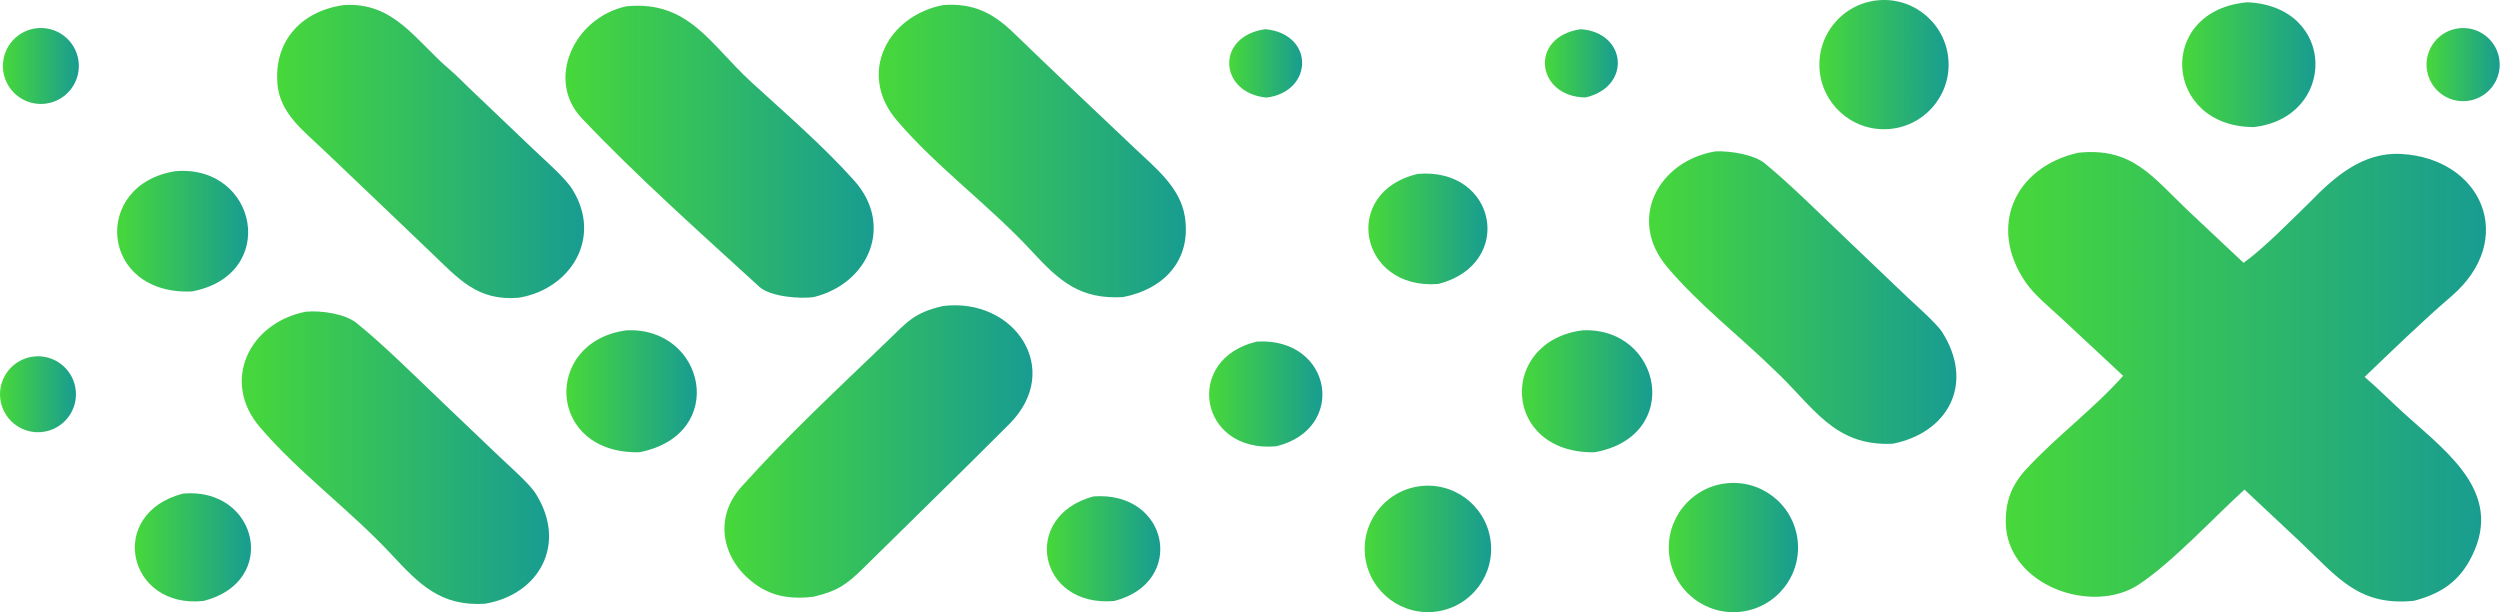
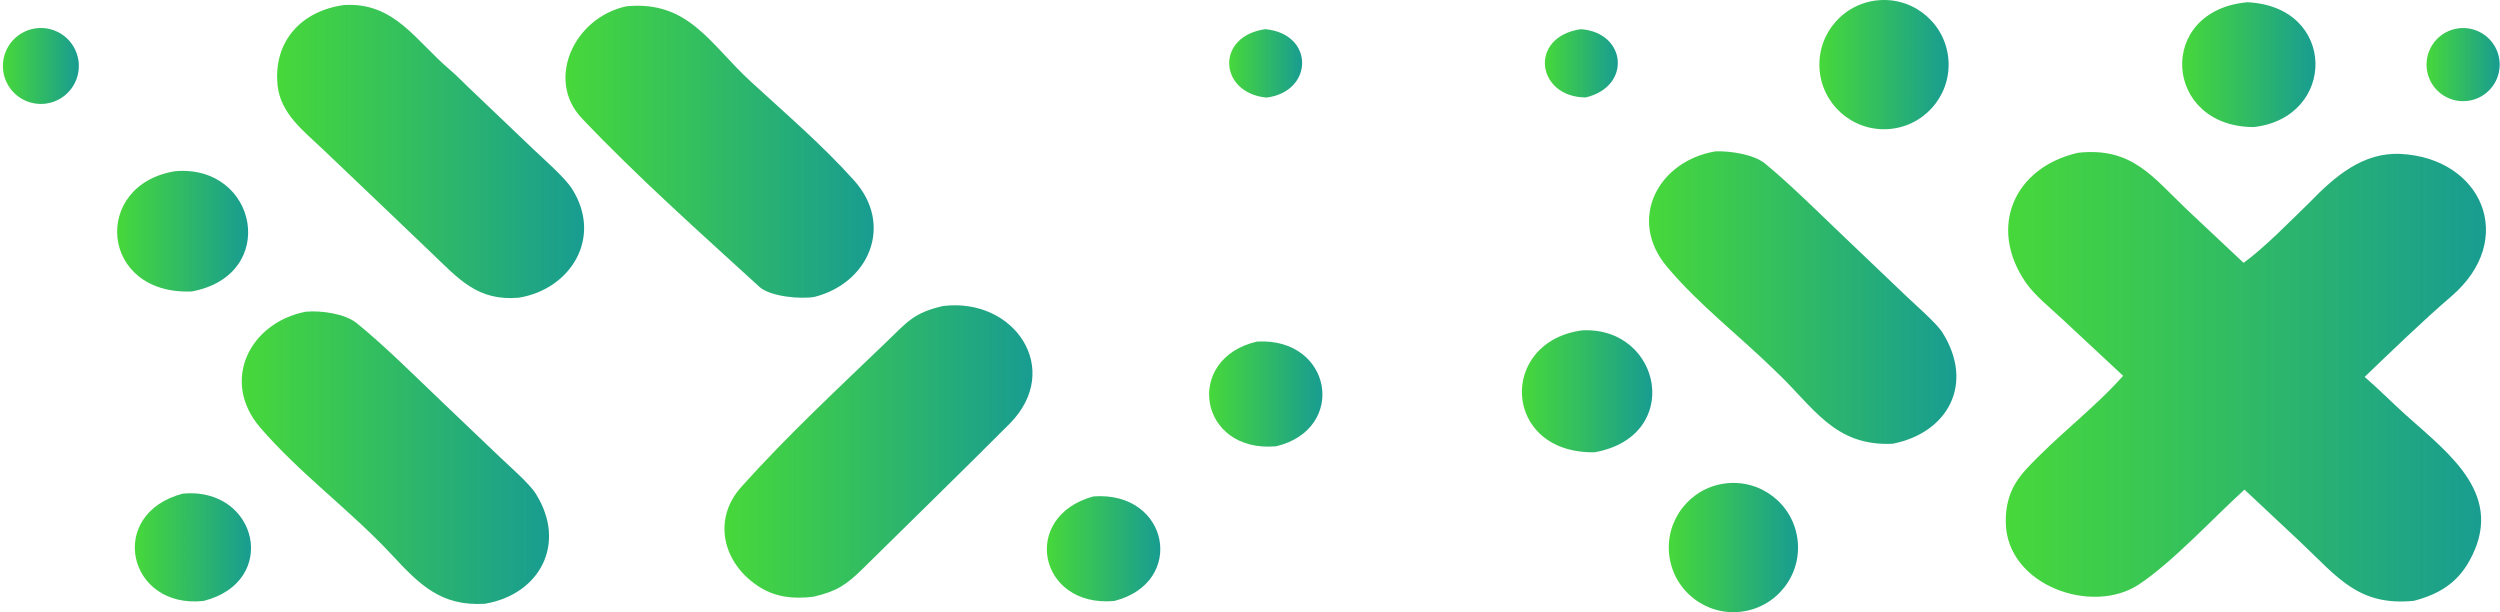
<svg xmlns="http://www.w3.org/2000/svg" width="1760" height="431" viewBox="0 0 1760 431" fill="none">
  <path d="M1462.94 107.546C1500.97 103.488 1515.07 124.216 1539.99 147.919L1579.48 185.03C1593.74 174.819 1612.88 155.193 1626.09 142.372C1643.5 124.388 1663.5 106.967 1690.23 108.37C1747.25 111.361 1772.59 168.459 1725.62 208.725C1705.39 226.064 1683.18 247.651 1664.7 265.349C1674.81 274 1684.01 283.494 1694.1 292.513C1725.05 320.17 1764.12 349.115 1738.34 395.065C1729.52 410.796 1716.61 418.472 1699.36 422.973C1660.43 426.872 1645.71 406.405 1619.48 381.593L1580.11 344.683C1557.96 364.837 1529.91 395.339 1505.93 411.352C1472.87 433.431 1412.96 412.049 1412.08 368.211C1411.79 353.546 1415.82 342.083 1425.88 330.937C1447.55 307.265 1473.23 288.625 1494.69 264.575L1451.76 224.561C1443.73 217.079 1432.31 207.807 1426.25 199.043C1399.28 160.009 1417.92 117.838 1462.94 107.546Z" fill="url(#paint0_linear_960_27735)" />
  <path d="M663.917 215.432C714.079 209.241 748.536 259.799 711.027 298.057C676.871 332.317 642.146 366.047 607.722 400.039C595.678 411.933 589.064 416.246 572.688 420.097C559.054 421.772 546.567 420.575 535.121 413.522C509.496 397.678 500.641 366.326 522.039 342.606C554.136 306.834 589.432 274.03 624.05 240.739C638.771 226.583 643.255 220.149 663.917 215.432Z" fill="url(#paint1_linear_960_27735)" />
  <path d="M1207.92 106.531C1218.29 106.205 1234.84 108.775 1242.54 115.108C1260.57 129.947 1280.38 149.72 1297.34 165.86L1342.24 208.695C1348.4 214.593 1363.42 227.62 1367.48 234.094C1390.28 270.452 1371.22 304.749 1332.44 312.401C1290.96 314.343 1276.65 286.21 1249.5 260.815C1224.6 236.428 1196 214.548 1173.57 187.829C1145.21 154.04 1167.87 112.953 1207.92 106.531Z" fill="url(#paint2_linear_960_27735)" />
-   <path d="M664.176 3.537C684.851 2.15 698.508 8.643 713.311 22.884C727.113 36.162 741.108 49.646 755.014 62.832L798.774 104.279C813.2 118.036 830.869 131.794 834.113 152.398C838.995 183.404 819.136 203.679 790.594 209.154C760.449 210.894 745.966 198.057 726.565 177.055C696.727 144.704 660.152 118.337 631.505 84.911C603.315 52.018 624.671 10.983 664.176 3.537Z" fill="url(#paint3_linear_960_27735)" />
  <path d="M440.914 4.436C484.751 0.21 499.672 30.886 528.653 57.53C553.322 80.212 578.924 102.111 601.324 127.086C629.31 158.287 611.914 199.24 573.347 209.029C563.527 210.723 542.471 208.835 534.82 202.114C492.991 163.867 448.432 124.244 409.478 83.127C384.329 56.581 403.481 12.651 440.914 4.436Z" fill="url(#paint4_linear_960_27735)" />
  <path d="M242.131 3.552C277.669 1.344 292.481 28.639 316.961 49.311C321.334 53.003 325.635 57.546 329.821 61.524L375.139 104.728C382.716 112.014 397.64 124.886 402.828 133.131C424.468 167.525 401.55 203.729 365.148 209.598C336.005 212.12 322.75 196.143 303.555 177.86L264.412 140.457L227.229 105.034C213.656 92.081 197.393 79.91 195.407 59.954C192.32 28.923 212.319 7.636 242.131 3.552Z" fill="url(#paint5_linear_960_27735)" />
  <path d="M215.211 219.447C225.917 218.421 242.96 220.856 251.098 227.461C271.145 243.732 292.416 265.056 311.154 282.893L351.945 321.807C358.603 328.19 372.57 340.269 377.14 347.513C399.404 382.805 379.907 418.518 341.393 425.049C310.3 426.946 295.256 411.476 275.671 390.417C246.625 359.184 211.017 333.389 183.148 300.94C155.197 268.395 175.472 227.234 215.211 219.447Z" fill="url(#paint6_linear_960_27735)" />
  <path d="M1214.5 340.349C1239.48 337.128 1262.32 354.81 1265.46 379.797C1268.6 404.784 1250.84 427.568 1225.85 430.627C1200.97 433.673 1178.31 416.015 1175.18 391.142C1172.06 366.27 1189.64 343.555 1214.5 340.349Z" fill="url(#paint7_linear_960_27735)" />
  <path d="M1582.16 1.59C1645.41 4.479 1645.23 82.854 1586.61 89.456C1522.87 89.345 1517.66 7.29 1582.16 1.59Z" fill="url(#paint8_linear_960_27735)" />
  <path d="M1324.26 0.048C1349.29 -1.094 1370.53 18.223 1371.77 43.25C1373 68.278 1353.76 89.591 1328.74 90.917C1303.59 92.251 1282.14 72.89 1280.9 47.731C1279.66 22.572 1299.1 1.195 1324.26 0.048Z" fill="url(#paint9_linear_960_27735)" />
-   <path d="M998.523 342.433C1022.84 338.716 1045.56 355.43 1049.25 379.751C1052.94 404.072 1036.2 426.775 1011.88 430.439C987.593 434.098 964.933 417.39 961.243 393.106C957.563 368.823 974.243 346.144 998.523 342.433Z" fill="url(#paint10_linear_960_27735)" />
  <path d="M1113.96 232.557C1169.94 229.91 1185.29 307.231 1122.55 318.404C1057.43 319.426 1054.43 240.411 1113.96 232.557Z" fill="url(#paint11_linear_960_27735)" />
-   <path d="M440.847 232.571C496.507 229.751 513.183 305.893 450.272 318.365C384.946 320.016 381.613 240.695 440.847 232.571Z" fill="url(#paint12_linear_960_27735)" />
  <path d="M123.425 120.519C181.46 115.632 196.76 193.719 135.022 205.18C70.037 207.885 64.314 129.856 123.425 120.519Z" fill="url(#paint13_linear_960_27735)" />
-   <path d="M997.97 122.436C1053.83 117.551 1066.81 186.046 1012.55 199.91C956.6 204.371 943.79 135.143 997.97 122.436Z" fill="url(#paint14_linear_960_27735)" />
  <path d="M128.756 347.495C181.378 342.687 197.043 409.432 143.374 423.047C89.649 428.948 74.725 361.608 128.756 347.495Z" fill="url(#paint15_linear_960_27735)" />
  <path d="M884.934 240.471C937.924 237.429 948.824 302.035 898.424 314.19C843.597 319.063 833.16 252.329 884.934 240.471Z" fill="url(#paint16_linear_960_27735)" />
  <path d="M769.759 349.472C823.318 345.523 835.229 410.272 784.416 423.086C730.847 427.882 718.148 363.467 769.759 349.472Z" fill="url(#paint17_linear_960_27735)" />
  <path d="M25.294 19.937C39.826 18.03 53.183 28.18 55.24 42.691C57.296 57.202 47.285 70.664 32.796 72.87C23.289 74.317 13.737 70.547 7.782 62.997C1.827 55.446 0.386 45.279 4.009 36.371C7.632 27.463 15.76 21.188 25.294 19.937Z" fill="url(#paint18_linear_960_27735)" />
-   <path d="M18.493 252.136C27.701 249.152 37.804 251.38 44.902 257.961C52.001 264.542 54.986 274.447 52.707 283.855C50.427 293.263 43.238 300.702 33.914 303.304C19.904 307.212 5.34 299.2 1.143 285.273C-3.054 271.347 4.656 256.62 18.493 252.136Z" fill="url(#paint19_linear_960_27735)" />
  <path d="M1730.8 19.942C1739.99 18.781 1749.09 22.642 1754.64 30.055C1760.19 37.467 1761.33 47.289 1757.63 55.776C1753.93 64.263 1745.95 70.109 1736.74 71.085C1722.7 72.574 1710.09 62.479 1708.46 48.455C1706.83 34.432 1716.79 21.712 1730.8 19.942Z" fill="url(#paint20_linear_960_27735)" />
  <path d="M1112.85 20.543C1145.16 22.843 1148.8 61.023 1116.26 68.608C1081.68 68.425 1075.86 25.962 1112.85 20.543Z" fill="url(#paint21_linear_960_27735)" />
  <path d="M890.806 20.539C925.536 23.818 924.836 64.458 891.716 68.701C858.176 65.679 855.325 25.504 890.806 20.539Z" fill="url(#paint22_linear_960_27735)" />
  <defs>
    <linearGradient id="paint0_linear_960_27735" x1="1412.07" y1="265.243" x2="1750.13" y2="265.243" gradientUnits="userSpaceOnUse">
      <stop stop-color="#47D83A" />
      <stop offset="1" stop-color="#189C91" />
    </linearGradient>
    <linearGradient id="paint1_linear_960_27735" x1="510.008" y1="317.842" x2="726.878" y2="317.842" gradientUnits="userSpaceOnUse">
      <stop stop-color="#47D83A" />
      <stop offset="1" stop-color="#189C91" />
    </linearGradient>
    <linearGradient id="paint2_linear_960_27735" x1="1160.9" y1="209.5" x2="1377.29" y2="209.5" gradientUnits="userSpaceOnUse">
      <stop stop-color="#47D83A" />
      <stop offset="1" stop-color="#189C91" />
    </linearGradient>
    <linearGradient id="paint3_linear_960_27735" x1="618.633" y1="106.332" x2="834.852" y2="106.332" gradientUnits="userSpaceOnUse">
      <stop stop-color="#47D83A" />
      <stop offset="1" stop-color="#189C91" />
    </linearGradient>
    <linearGradient id="paint4_linear_960_27735" x1="398.086" y1="106.829" x2="615.083" y2="106.829" gradientUnits="userSpaceOnUse">
      <stop stop-color="#47D83A" />
      <stop offset="1" stop-color="#189C91" />
    </linearGradient>
    <linearGradient id="paint5_linear_960_27735" x1="195.094" y1="106.643" x2="411.224" y2="106.643" gradientUnits="userSpaceOnUse">
      <stop stop-color="#47D83A" />
      <stop offset="1" stop-color="#189C91" />
    </linearGradient>
    <linearGradient id="paint6_linear_960_27735" x1="170.188" y1="322.213" x2="386.528" y2="322.213" gradientUnits="userSpaceOnUse">
      <stop stop-color="#47D83A" />
      <stop offset="1" stop-color="#189C91" />
    </linearGradient>
    <linearGradient id="paint7_linear_960_27735" x1="1174.82" y1="385.47" x2="1265.82" y2="385.47" gradientUnits="userSpaceOnUse">
      <stop stop-color="#47D83A" />
      <stop offset="1" stop-color="#189C91" />
    </linearGradient>
    <linearGradient id="paint8_linear_960_27735" x1="1536.23" y1="45.523" x2="1630.1" y2="45.523" gradientUnits="userSpaceOnUse">
      <stop stop-color="#47D83A" />
      <stop offset="1" stop-color="#189C91" />
    </linearGradient>
    <linearGradient id="paint9_linear_960_27735" x1="1280.84" y1="45.491" x2="1371.83" y2="45.491" gradientUnits="userSpaceOnUse">
      <stop stop-color="#47D83A" />
      <stop offset="1" stop-color="#189C91" />
    </linearGradient>
    <linearGradient id="paint10_linear_960_27735" x1="960.734" y1="386.429" x2="1049.76" y2="386.429" gradientUnits="userSpaceOnUse">
      <stop stop-color="#47D83A" />
      <stop offset="1" stop-color="#189C91" />
    </linearGradient>
    <linearGradient id="paint11_linear_960_27735" x1="1071.41" y1="275.452" x2="1163.22" y2="275.452" gradientUnits="userSpaceOnUse">
      <stop stop-color="#47D83A" />
      <stop offset="1" stop-color="#189C91" />
    </linearGradient>
    <linearGradient id="paint12_linear_960_27735" x1="398.727" y1="275.442" x2="490.555" y2="275.442" gradientUnits="userSpaceOnUse">
      <stop stop-color="#47D83A" />
      <stop offset="1" stop-color="#189C91" />
    </linearGradient>
    <linearGradient id="paint13_linear_960_27735" x1="82.461" y1="162.774" x2="174.699" y2="162.774" gradientUnits="userSpaceOnUse">
      <stop stop-color="#47D83A" />
      <stop offset="1" stop-color="#189C91" />
    </linearGradient>
    <linearGradient id="paint14_linear_960_27735" x1="963.328" y1="161.152" x2="1047.2" y2="161.152" gradientUnits="userSpaceOnUse">
      <stop stop-color="#47D83A" />
      <stop offset="1" stop-color="#189C91" />
    </linearGradient>
    <linearGradient id="paint15_linear_960_27735" x1="94.906" y1="385.33" x2="176.721" y2="385.33" gradientUnits="userSpaceOnUse">
      <stop stop-color="#47D83A" />
      <stop offset="1" stop-color="#189C91" />
    </linearGradient>
    <linearGradient id="paint16_linear_960_27735" x1="851.203" y1="277.406" x2="930.986" y2="277.406" gradientUnits="userSpaceOnUse">
      <stop stop-color="#47D83A" />
      <stop offset="1" stop-color="#189C91" />
    </linearGradient>
    <linearGradient id="paint17_linear_960_27735" x1="736.984" y1="386.32" x2="816.856" y2="386.32" gradientUnits="userSpaceOnUse">
      <stop stop-color="#47D83A" />
      <stop offset="1" stop-color="#189C91" />
    </linearGradient>
    <linearGradient id="paint18_linear_960_27735" x1="2.039" y1="46.441" x2="55.508" y2="46.441" gradientUnits="userSpaceOnUse">
      <stop stop-color="#47D83A" />
      <stop offset="1" stop-color="#189C91" />
    </linearGradient>
    <linearGradient id="paint19_linear_960_27735" x1="0" y1="277.564" x2="53.459" y2="277.564" gradientUnits="userSpaceOnUse">
      <stop stop-color="#47D83A" />
      <stop offset="1" stop-color="#189C91" />
    </linearGradient>
    <linearGradient id="paint20_linear_960_27735" x1="1708.29" y1="45.484" x2="1759.78" y2="45.484" gradientUnits="userSpaceOnUse">
      <stop stop-color="#47D83A" />
      <stop offset="1" stop-color="#189C91" />
    </linearGradient>
    <linearGradient id="paint21_linear_960_27735" x1="1087.6" y1="44.575" x2="1138.94" y2="44.575" gradientUnits="userSpaceOnUse">
      <stop stop-color="#47D83A" />
      <stop offset="1" stop-color="#189C91" />
    </linearGradient>
    <linearGradient id="paint22_linear_960_27735" x1="865.359" y1="44.62" x2="916.705" y2="44.62" gradientUnits="userSpaceOnUse">
      <stop stop-color="#47D83A" />
      <stop offset="1" stop-color="#189C91" />
    </linearGradient>
  </defs>
</svg>